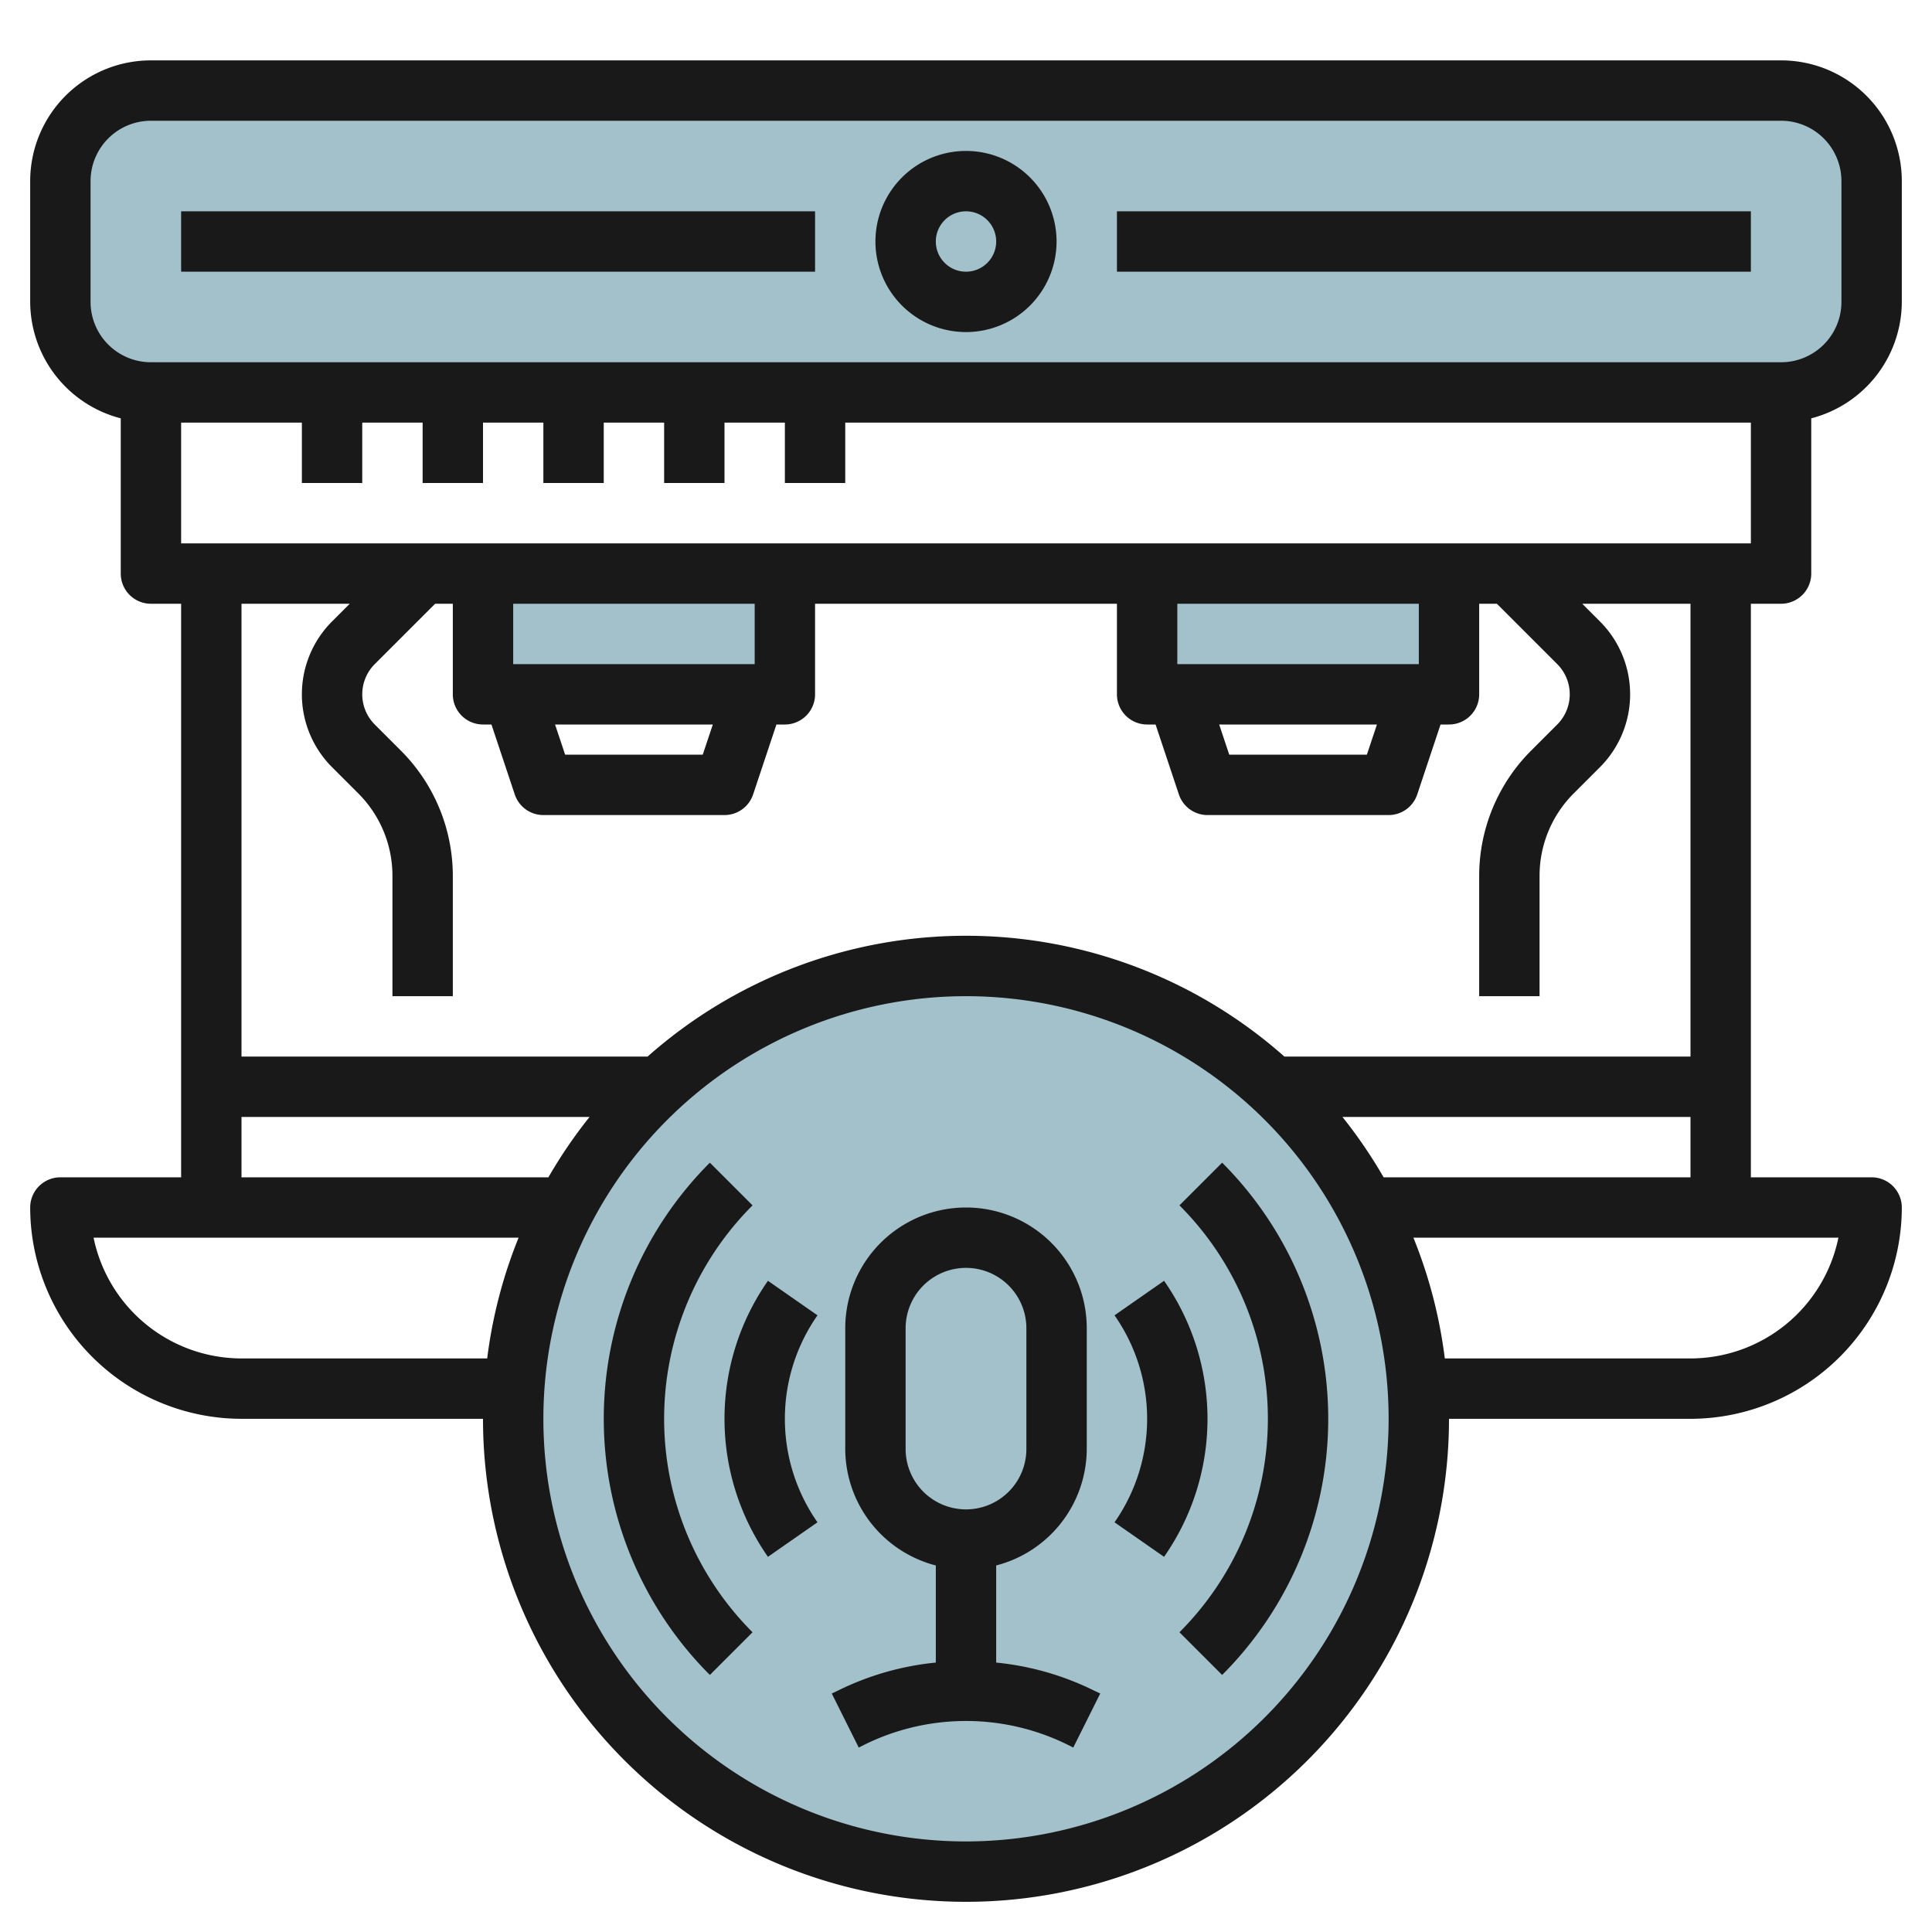
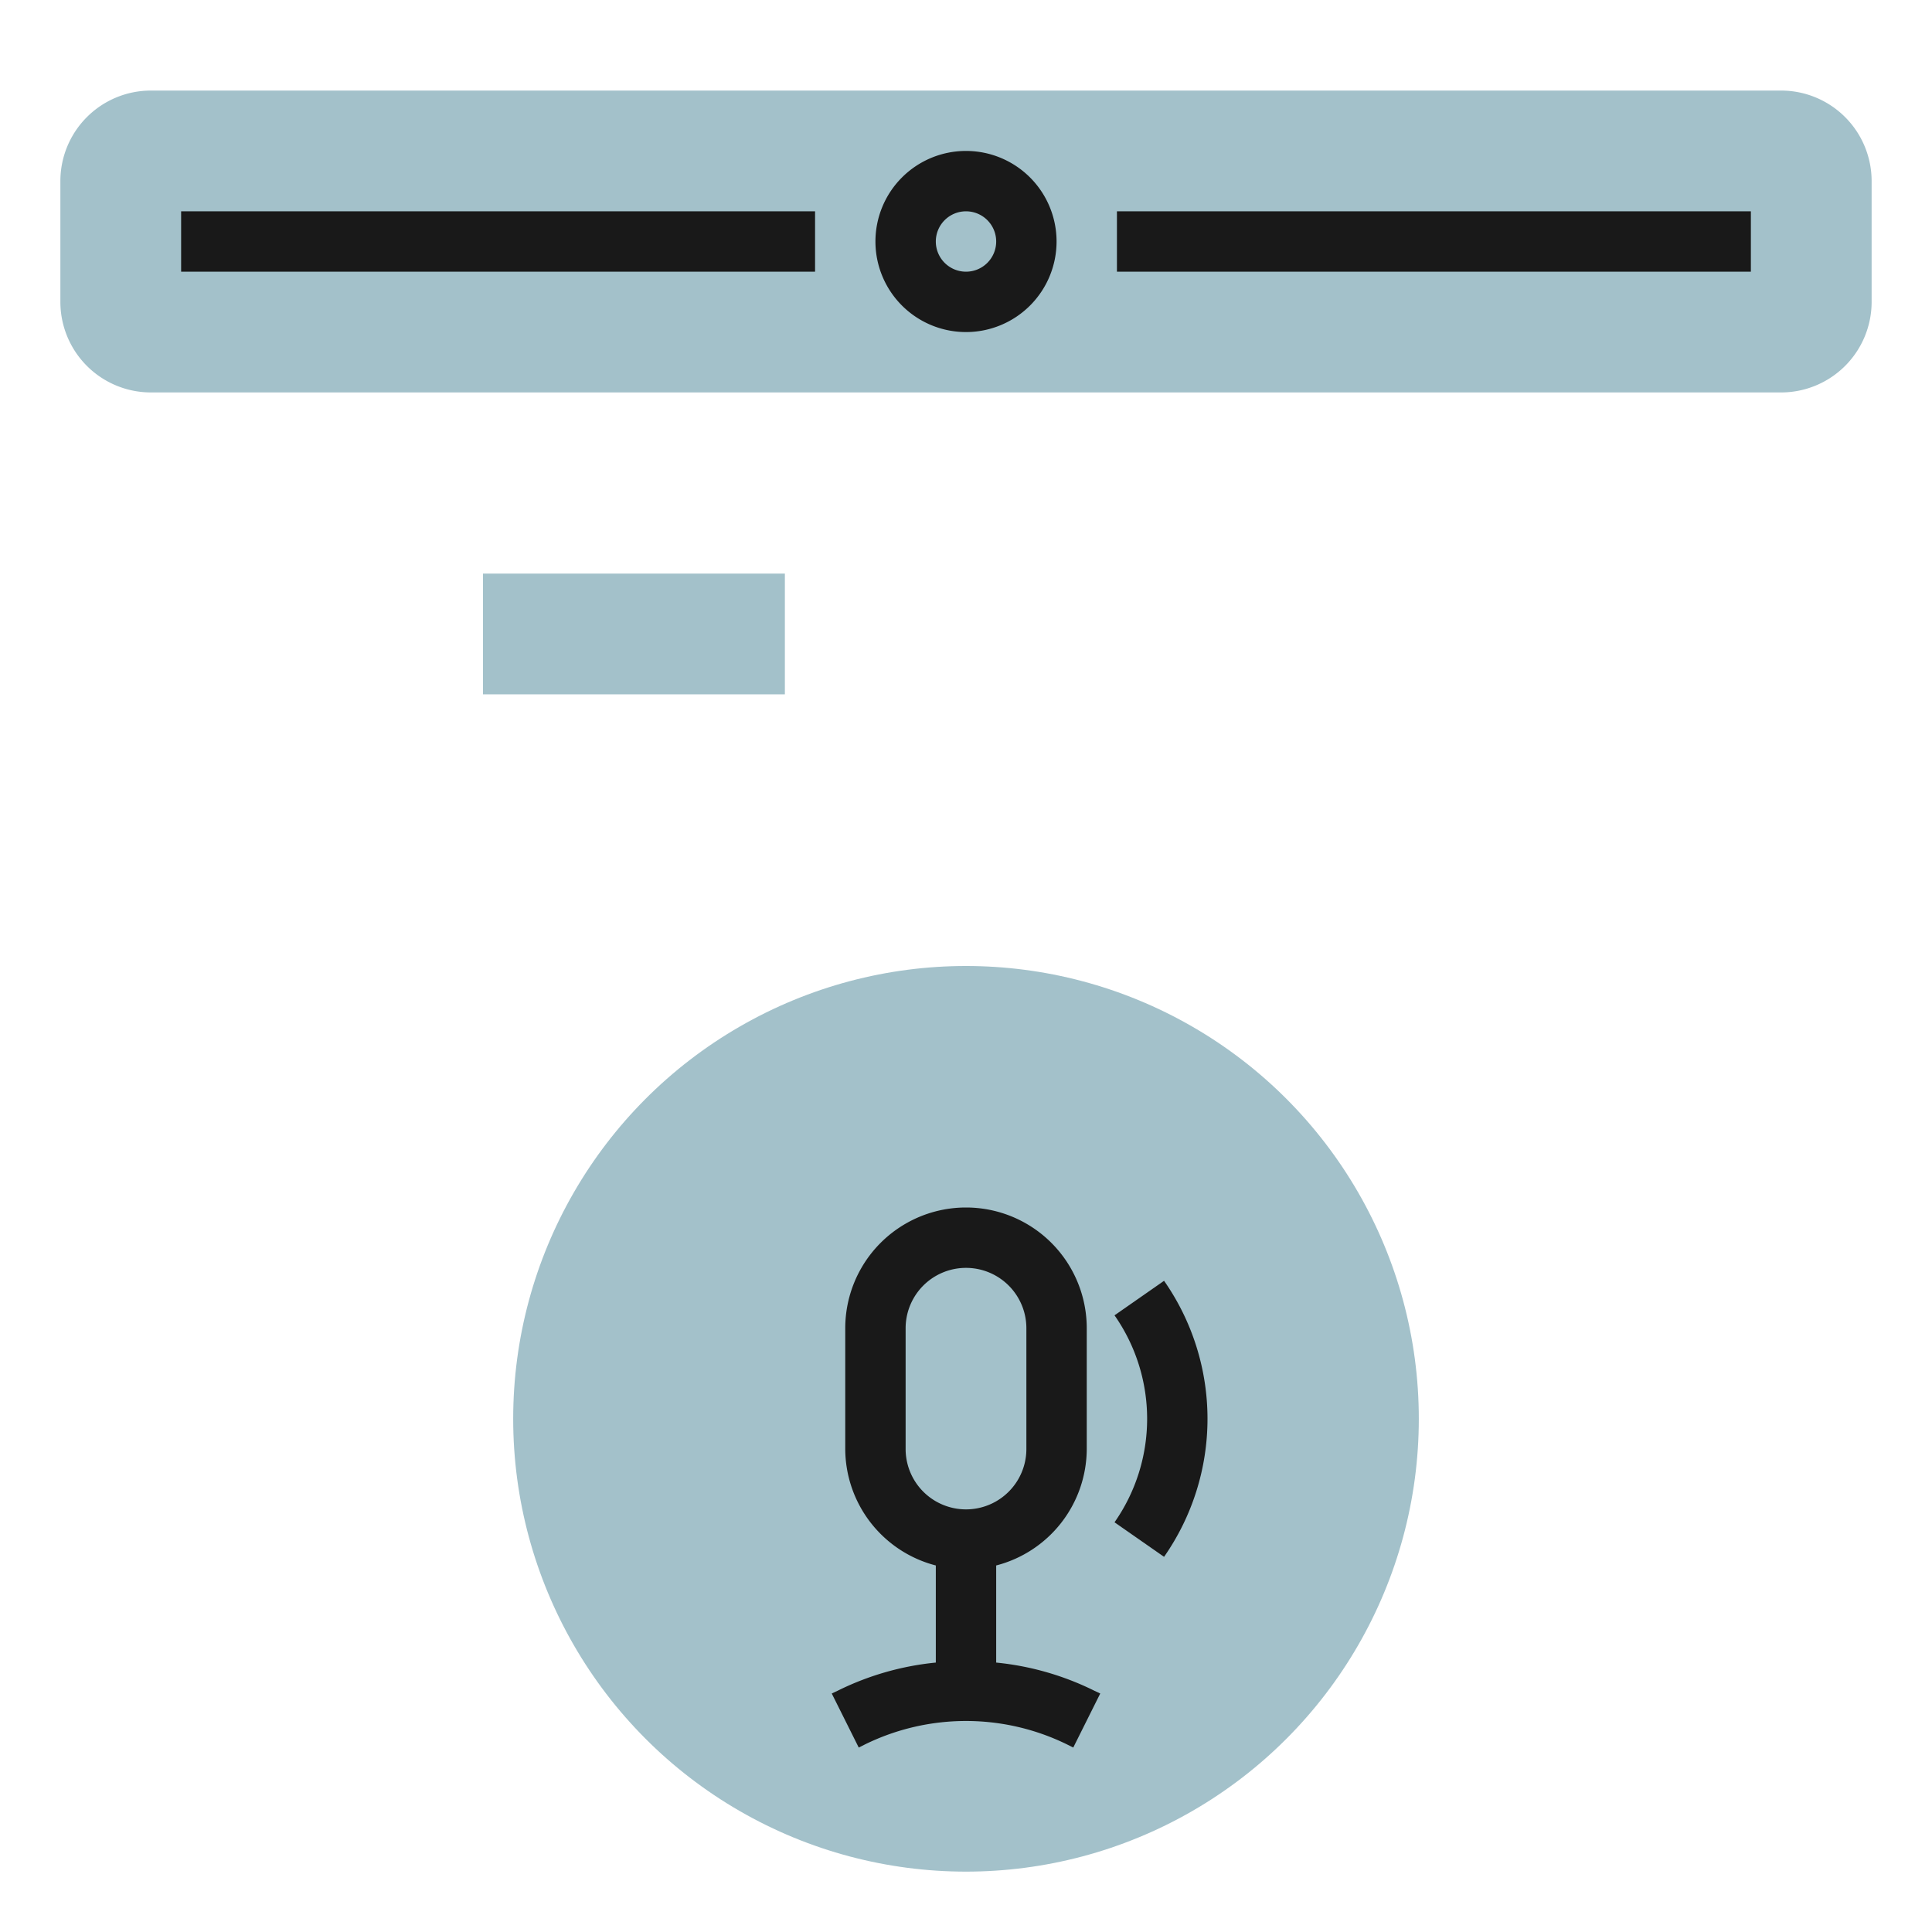
<svg xmlns="http://www.w3.org/2000/svg" id="Layer_3" height="512" viewBox="0 0 64 64" width="512" data-name="Layer 3">
  <path d="m2 6v4a3 3 0 0 0 3 3h54a3 3 0 0 0 3-3v-4a3 3 0 0 0 -3-3h-54a3 3 0 0 0 -3 3z" fill="#a3c1ca" />
-   <path d="m38 19.001v4h10v-4" fill="#a3c1ca" />
  <path d="m16 19.001v4h10v-4" fill="#a3c1ca" />
  <circle cx="32" cy="47" fill="#a3c1ca" r="15" />
  <g fill="#191919">
-     <path d="m59 2h-54a4 4 0 0 0 -4 4v4a4 4 0 0 0 3 3.858v5.142a1 1 0 0 0 1 1h1v19h-4a1 1 0 0 0 -1 1 7.009 7.009 0 0 0 7 7h8a16 16 0 0 0 32 0h8a7.009 7.009 0 0 0 7-7 1 1 0 0 0 -1-1h-4v-19h1a1 1 0 0 0 1-1v-5.142a4 4 0 0 0 3-3.858v-4a4 4 0 0 0 -4-4zm-51 35h11.53a16.075 16.075 0 0 0 -1.364 2h-10.166zm0 8a5.008 5.008 0 0 1 -4.9-4h14.079a15.877 15.877 0 0 0 -1.04 4zm24 16a14 14 0 1 1 14-14 14.015 14.015 0 0 1 -14 14zm24-16h-8.139a15.877 15.877 0 0 0 -1.04-4h14.079a5.008 5.008 0 0 1 -4.9 4zm-10.166-6a16.075 16.075 0 0 0 -1.364-2h11.53v2zm10.166-4h-13.453a15.9 15.9 0 0 0 -21.094 0h-13.453v-15h3.586l-.586.586a3.414 3.414 0 0 0 0 4.828l.879.879a3.853 3.853 0 0 1 1.121 2.707v4h2v-4a5.868 5.868 0 0 0 -1.707-4.121l-.879-.879a1.415 1.415 0 0 1 0-2l2-2h.586v3a1 1 0 0 0 1 1h.28l.772 2.316a1 1 0 0 0 .948.684h6a1 1 0 0 0 .948-.684l.772-2.316h.28a1 1 0 0 0 1-1v-3h10v3a1 1 0 0 0 1 1h.28l.772 2.316a1 1 0 0 0 .948.684h6a1 1 0 0 0 .948-.684l.772-2.316h.28a1 1 0 0 0 1-1v-3h.586l2 2a1.415 1.415 0 0 1 0 2l-.879.879a5.868 5.868 0 0 0 -1.707 4.121v4h2v-4a3.853 3.853 0 0 1 1.121-2.707l.879-.879a3.414 3.414 0 0 0 0-4.828l-.586-.586h3.586zm-31-13h-8v-2h8zm-1.387 2-.334 1h-4.558l-.334-1zm23.387-2h-8v-2h8zm-1.387 2-.334 1h-4.558l-.334-1zm-39.613-6v-4h4v2h2v-2h2v2h2v-2h2v2h2v-2h2v2h2v-2h2v2h2v-2h30v4zm55-8a2 2 0 0 1 -2 2h-54a2 2 0 0 1 -2-2v-4a2 2 0 0 1 2-2h54a2 2 0 0 1 2 2z" />
    <path d="m32 5a3 3 0 1 0 3 3 3 3 0 0 0 -3-3zm0 4a1 1 0 1 1 1-1 1 1 0 0 1 -1 1z" />
    <path d="m6 7h21v2h-21z" />
    <path d="m37 7h21v2h-21z" />
    <path d="m33 55.075v-3.217a4 4 0 0 0 3-3.858v-4a4 4 0 0 0 -8 0v4a4 4 0 0 0 3 3.858v3.217a9.375 9.375 0 0 0 -3.236.925l-.211.1.894 1.79.211-.106a7.6 7.6 0 0 1 6.684 0l.211.106.894-1.79-.211-.1a9.375 9.375 0 0 0 -3.236-.925zm-3-7.075v-4a2 2 0 0 1 4 0v4a2 2 0 0 1 -4 0z" />
-     <path d="m24.929 39.929-1.414-1.414a12 12 0 0 0 0 16.97l1.414-1.414a10 10 0 0 1 0-14.142z" />
-     <path d="m39.071 39.929a10 10 0 0 1 0 14.142l1.414 1.414a12 12 0 0 0 0-16.97z" />
    <path d="m38.561 42.428-1.641 1.144a5.98 5.98 0 0 1 0 6.856l1.641 1.144a7.983 7.983 0 0 0 0-9.144z" />
-     <path d="m25.439 42.428a7.983 7.983 0 0 0 0 9.144l1.641-1.144a5.98 5.98 0 0 1 0-6.856z" />
  </g>
</svg>